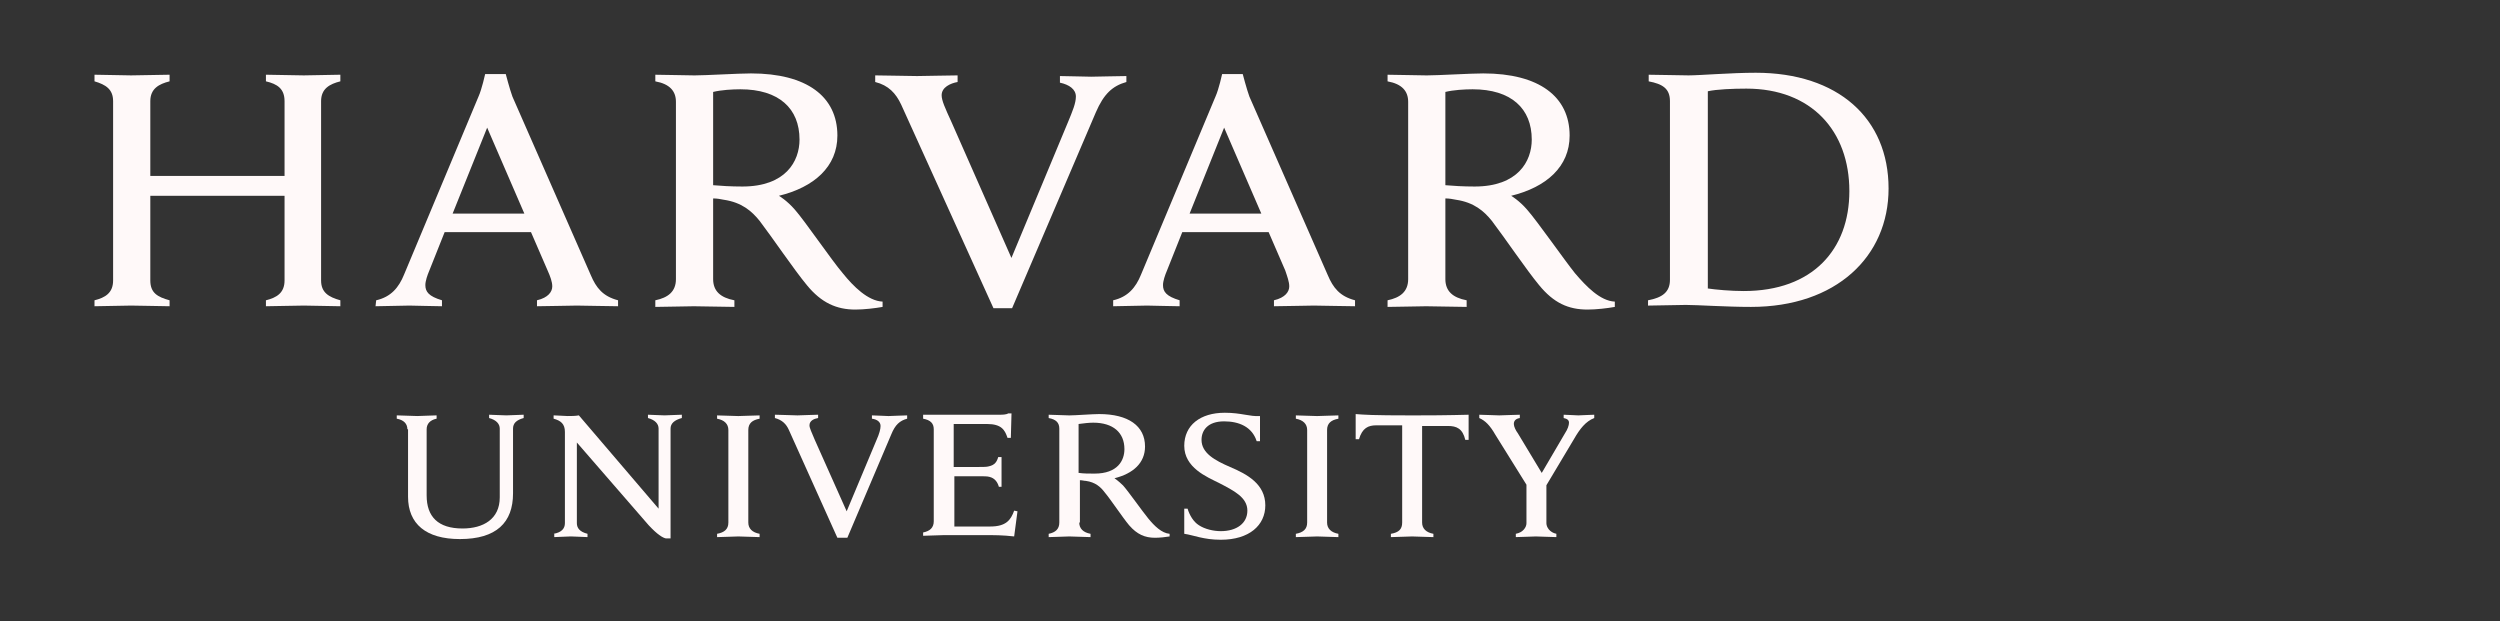
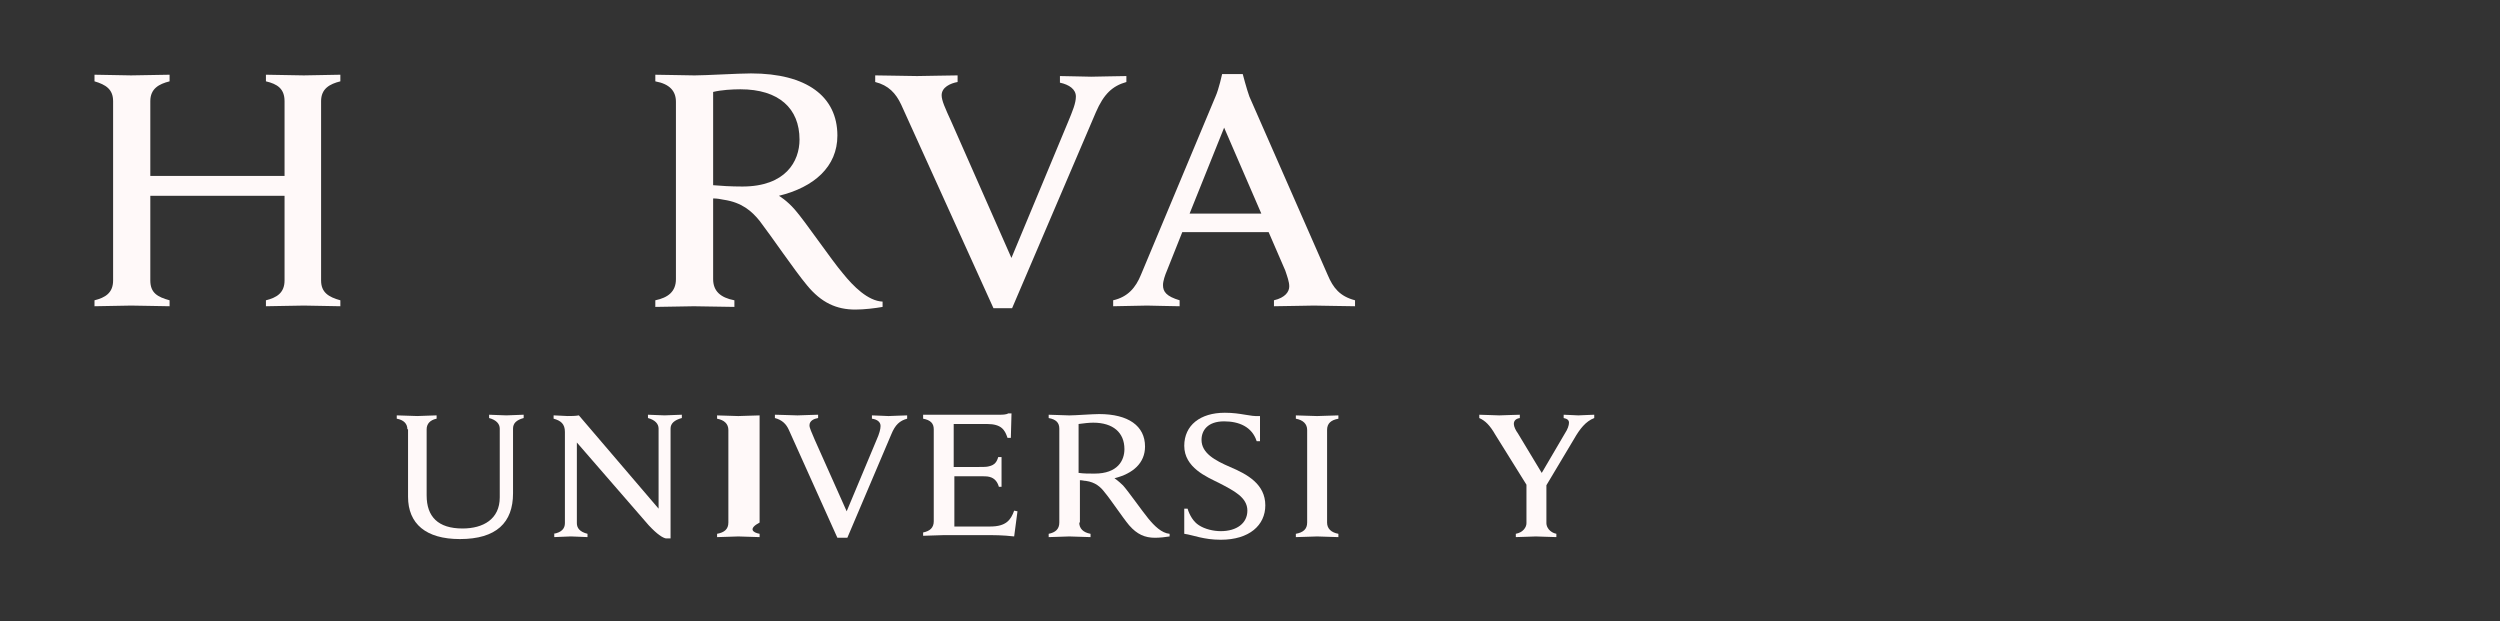
<svg xmlns="http://www.w3.org/2000/svg" width="161" height="40" viewBox="0 0 161 40" fill="none">
  <rect x="0" y="0" width="161" height="40" fill="#333333" stroke="none" />
  <g clip-path="url(#clip0_4974_5289)">
    <path d="M26.235 27.645C26.235 27.304 26.021 27.049 25.551 26.963V26.75C25.808 26.75 26.621 26.793 26.877 26.793C27.091 26.793 27.862 26.75 28.118 26.75V26.963C27.69 27.049 27.476 27.304 27.476 27.645V31.905C27.476 33.268 28.204 34.035 29.787 34.035C31.114 34.035 32.184 33.438 32.184 32.033V27.602C32.184 27.304 31.97 27.049 31.499 26.921V26.708C31.67 26.708 32.355 26.75 32.611 26.75C32.825 26.75 33.553 26.708 33.724 26.708V26.921C33.253 27.049 33.039 27.262 33.039 27.602V31.777C33.039 33.651 31.97 34.716 29.616 34.716C27.434 34.716 26.278 33.736 26.278 31.99V27.645H26.235Z" fill="#FFF9F9" />
    <path d="M35.652 34.376C36.166 34.29 36.38 34.035 36.38 33.694V27.815C36.38 27.304 36.123 27.091 35.652 26.963V26.75C35.909 26.75 36.337 26.793 36.551 26.793C36.765 26.793 37.065 26.793 37.279 26.75L42.413 32.757V27.602C42.413 27.304 42.2 27.049 41.729 26.921V26.708C41.9 26.708 42.585 26.75 42.799 26.75C43.013 26.75 43.697 26.708 43.911 26.708V26.921C43.441 27.049 43.184 27.262 43.184 27.602V34.674H42.884C42.67 34.631 42.328 34.418 41.772 33.822L37.15 28.497V33.694C37.15 33.992 37.321 34.248 37.835 34.376V34.589C37.664 34.589 36.979 34.546 36.765 34.546C36.551 34.546 35.866 34.589 35.695 34.589V34.376H35.652Z" fill="#FFF9F9" />
    <path d="M76.266 32.758H76.48C76.608 33.184 76.865 33.61 77.207 33.823C77.592 34.078 78.148 34.206 78.619 34.206C79.646 34.206 80.331 33.695 80.331 32.885C80.331 32.033 79.475 31.607 78.491 31.096C77.721 30.713 76.266 30.116 76.266 28.711C76.266 27.39 77.293 26.581 78.876 26.581C79.946 26.581 80.459 26.836 81.144 26.794V28.413H80.93C80.63 27.475 79.775 27.135 78.833 27.135C77.763 27.135 77.378 27.731 77.378 28.327C77.378 29.179 78.234 29.648 79.218 30.074C80.331 30.543 81.486 31.181 81.486 32.545C81.486 33.823 80.459 34.76 78.619 34.76C77.507 34.76 76.865 34.462 76.266 34.376V32.758Z" fill="#FFF9F9" />
    <path d="M98.389 31.352L96.293 27.986C95.95 27.39 95.651 27.092 95.266 26.922V26.709C95.565 26.709 96.335 26.751 96.549 26.751C96.763 26.751 97.576 26.709 97.876 26.709V26.922C97.619 26.964 97.491 27.092 97.491 27.305C97.491 27.475 97.619 27.731 97.748 27.901C97.876 28.114 99.288 30.457 99.288 30.457L100.786 27.901C100.957 27.646 101.043 27.39 101.043 27.22C101.043 27.049 100.914 26.964 100.7 26.922V26.709C100.957 26.709 101.471 26.751 101.642 26.751C101.813 26.751 102.412 26.709 102.669 26.709V26.922C102.112 27.134 101.727 27.646 101.385 28.242L99.502 31.394M99.588 31.011V33.695C99.588 33.95 99.802 34.291 100.23 34.376V34.589C99.973 34.589 99.117 34.547 98.903 34.547C98.689 34.547 97.919 34.589 97.619 34.589V34.376C98.09 34.291 98.304 33.95 98.304 33.695V31.139" fill="#FFF9F9" />
    <path d="M59.449 26.708H64.37C64.541 26.708 64.798 26.708 64.927 26.623H65.141L65.098 28.199H64.884C64.713 27.688 64.499 27.305 63.557 27.305H61.418V30.073H63.044C63.3 30.073 63.557 30.073 63.686 30.031C64.071 29.946 64.199 29.733 64.285 29.434H64.499C64.499 29.69 64.499 30.201 64.499 30.372C64.499 30.542 64.499 31.096 64.499 31.352H64.328C64.242 31.053 64.071 30.798 63.728 30.712C63.6 30.67 63.3 30.67 63.087 30.67H61.461V33.907H63.771C64.798 33.907 65.098 33.481 65.312 32.885L65.526 32.928L65.312 34.546C64.541 34.461 64.114 34.461 63.258 34.461H60.819C60.562 34.461 59.706 34.504 59.449 34.504V34.291C59.877 34.206 60.134 33.993 60.134 33.567V27.645C60.134 27.262 59.92 27.049 59.449 26.964V26.708Z" fill="#FFF9F9" />
-     <path d="M46.907 27.689C46.907 27.305 46.65 27.05 46.18 26.965V26.752C46.436 26.752 47.292 26.794 47.549 26.794C47.763 26.794 48.619 26.752 48.918 26.752V26.965C48.448 27.05 48.191 27.263 48.191 27.689V33.653C48.191 34.036 48.448 34.292 48.918 34.377V34.59C48.662 34.59 47.806 34.547 47.549 34.547C47.335 34.547 46.436 34.59 46.18 34.59V34.377C46.65 34.292 46.907 34.079 46.907 33.653V27.689Z" fill="#FFF9F9" />
+     <path d="M46.907 27.689C46.907 27.305 46.65 27.05 46.18 26.965V26.752C46.436 26.752 47.292 26.794 47.549 26.794C47.763 26.794 48.619 26.752 48.918 26.752V26.965V33.653C48.191 34.036 48.448 34.292 48.918 34.377V34.59C48.662 34.59 47.806 34.547 47.549 34.547C47.335 34.547 46.436 34.59 46.18 34.59V34.377C46.65 34.292 46.907 34.079 46.907 33.653V27.689Z" fill="#FFF9F9" />
    <path d="M84.181 27.689C84.181 27.305 83.924 27.05 83.453 26.965V26.752C83.71 26.752 84.566 26.794 84.823 26.794C85.036 26.794 85.892 26.752 86.192 26.752V26.965C85.721 27.05 85.464 27.263 85.464 27.689V33.653C85.464 34.036 85.721 34.292 86.192 34.377V34.59C85.935 34.59 85.079 34.547 84.823 34.547C84.609 34.547 83.71 34.59 83.453 34.59V34.377C83.924 34.292 84.181 34.079 84.181 33.653V27.689Z" fill="#FFF9F9" />
-     <path d="M90.985 26.752C88.289 26.752 87.861 26.709 87.305 26.666V28.285H87.519C87.733 27.561 88.118 27.391 88.631 27.391H90.3V33.653C90.3 34.079 90.086 34.292 89.573 34.377V34.59C89.829 34.59 90.728 34.547 90.942 34.547C91.199 34.547 92.012 34.59 92.311 34.59V34.377C91.841 34.292 91.584 34.036 91.584 33.653V27.433H93.253C93.809 27.433 94.194 27.604 94.365 28.328H94.579V26.709C94.109 26.709 93.681 26.752 90.985 26.752Z" fill="#FFF9F9" />
    <path d="M69.504 33.653C69.504 34.036 69.76 34.292 70.231 34.377V34.59C69.974 34.59 69.118 34.547 68.862 34.547C68.648 34.547 67.792 34.59 67.535 34.59V34.377C67.963 34.292 68.22 34.079 68.22 33.653V27.604C68.22 27.22 68.006 27.007 67.535 26.922V26.709C67.792 26.709 68.648 26.752 68.862 26.752C69.247 26.752 70.359 26.666 70.787 26.666C72.67 26.666 73.74 27.433 73.74 28.754C73.74 29.819 72.97 30.5 71.772 30.799C71.772 30.799 72.028 30.969 72.328 31.267C72.67 31.651 73.569 32.928 73.954 33.397C74.339 33.866 74.81 34.334 75.323 34.377V34.547C75.067 34.59 74.681 34.632 74.382 34.632C73.74 34.632 73.227 34.419 72.713 33.823C72.285 33.312 71.558 32.204 71.13 31.693C70.873 31.352 70.531 31.054 69.931 30.969C69.803 30.969 69.718 30.926 69.546 30.926V33.653H69.504ZM69.504 30.458C69.76 30.5 70.145 30.5 70.488 30.5C71.986 30.5 72.413 29.648 72.413 28.924C72.413 27.859 71.686 27.22 70.402 27.22C70.145 27.22 69.76 27.263 69.461 27.305V30.458H69.504Z" fill="#FFF9F9" />
    <path d="M50.803 27.688C50.632 27.305 50.375 27.049 49.904 26.921V26.708C50.204 26.708 51.145 26.751 51.359 26.751C51.573 26.751 52.386 26.708 52.686 26.708V26.921C52.429 26.964 52.13 27.092 52.13 27.39C52.13 27.56 52.258 27.816 52.472 28.327L54.526 32.928L56.452 28.327C56.623 27.944 56.708 27.645 56.708 27.433C56.708 27.177 56.494 27.007 56.152 26.964V26.751C56.409 26.751 57.051 26.794 57.222 26.794C57.393 26.794 58.12 26.751 58.42 26.751V26.964C57.949 27.092 57.65 27.347 57.393 27.986L54.569 34.632H53.927L50.803 27.688Z" fill="#FFF9F9" />
    <path d="M58.032 6.729C57.69 6.005 57.219 5.494 56.363 5.281V4.855C56.877 4.855 58.631 4.898 59.059 4.898C59.444 4.898 61.113 4.855 61.669 4.855V5.281C61.199 5.366 60.642 5.622 60.642 6.133C60.642 6.474 60.856 6.942 61.284 7.879L65.136 16.612L68.773 7.879C69.073 7.155 69.287 6.644 69.287 6.218C69.287 5.75 68.859 5.451 68.26 5.324V4.898C68.73 4.898 69.928 4.94 70.271 4.94C70.613 4.94 72.025 4.898 72.539 4.898V5.281C71.64 5.537 71.084 6.048 70.57 7.24L65.178 19.85H63.98L58.032 6.729Z" fill="#FFF9F9" />
    <path d="M6.086 19.339C6.771 19.168 7.284 18.87 7.284 18.061V6.516C7.284 5.75 6.813 5.451 6.086 5.238V4.812C6.471 4.812 8.054 4.855 8.44 4.855C8.867 4.855 10.536 4.812 10.921 4.812V5.238C10.237 5.409 9.68 5.707 9.68 6.516V11.33H18.325V6.516C18.325 5.707 17.854 5.409 17.126 5.238V4.812C17.512 4.812 19.138 4.855 19.566 4.855C19.951 4.855 21.577 4.812 21.919 4.812V5.238C21.234 5.409 20.678 5.707 20.678 6.516V18.061C20.678 18.827 21.149 19.126 21.919 19.339V19.722C21.577 19.722 19.951 19.679 19.566 19.679C19.138 19.679 17.512 19.722 17.126 19.722V19.339C17.811 19.168 18.325 18.87 18.325 18.061V12.608H9.68V18.061C9.68 18.87 10.151 19.126 10.921 19.339V19.722C10.536 19.722 8.91 19.679 8.44 19.679C8.054 19.679 6.471 19.722 6.086 19.722V19.339Z" fill="#FFF9F9" />
-     <path d="M106.133 19.339C107.031 19.169 107.545 18.828 107.545 18.018V6.517C107.545 5.707 107.074 5.409 106.176 5.239V4.813C106.689 4.813 108.315 4.855 108.743 4.855C109.471 4.855 111.482 4.685 113.065 4.685C118.371 4.685 121.624 7.624 121.624 12.14C121.624 16.527 118.243 19.765 112.766 19.765C111.182 19.765 109.299 19.637 108.572 19.637C108.144 19.637 106.604 19.68 106.133 19.68V19.339ZM109.941 18.572C110.498 18.657 111.482 18.743 112.295 18.743C116.745 18.743 119.099 16.059 119.099 12.31C119.099 8.434 116.66 5.707 112.466 5.707C111.61 5.707 110.54 5.75 109.984 5.878V18.572H109.941Z" fill="#FFF9F9" />
    <path d="M45.926 17.976C45.926 18.743 46.397 19.169 47.295 19.339V19.765C46.782 19.765 45.156 19.723 44.685 19.723C44.3 19.723 42.674 19.765 42.203 19.765V19.339C43.016 19.169 43.53 18.785 43.53 17.976V6.56C43.53 5.878 43.145 5.41 42.203 5.239V4.813C42.717 4.813 44.3 4.856 44.728 4.856C45.455 4.856 47.552 4.728 48.365 4.728C51.96 4.728 53.928 6.219 53.928 8.732C53.928 10.734 52.431 12.055 50.163 12.609C50.163 12.609 50.676 12.907 51.19 13.503C51.831 14.227 53.543 16.741 54.271 17.593C54.955 18.445 55.897 19.382 56.838 19.424V19.765C56.367 19.851 55.64 19.936 55.084 19.936C53.885 19.936 52.901 19.51 51.96 18.36C51.147 17.38 49.735 15.293 48.922 14.227C48.408 13.588 47.766 13.035 46.611 12.864C46.397 12.822 46.183 12.779 45.926 12.779V17.976ZM45.926 11.927C46.397 11.97 47.081 12.012 47.809 12.012C50.59 12.012 51.489 10.394 51.489 8.988C51.489 6.986 50.163 5.75 47.681 5.75C47.167 5.75 46.44 5.793 45.926 5.921V11.927Z" fill="#FFF9F9" />
-     <path d="M93.082 17.976C93.082 18.743 93.553 19.169 94.452 19.339V19.765C93.938 19.765 92.312 19.723 91.841 19.723C91.456 19.723 89.83 19.765 89.359 19.765V19.339C90.172 19.169 90.686 18.785 90.686 17.976V6.56C90.686 5.878 90.301 5.41 89.359 5.239V4.813C89.873 4.813 91.413 4.856 91.884 4.856C92.612 4.856 94.708 4.728 95.522 4.728C99.116 4.728 101.084 6.219 101.084 8.732C101.084 10.734 99.587 12.055 97.319 12.609C97.319 12.609 97.832 12.907 98.346 13.503C98.988 14.227 100.742 16.741 101.427 17.593C102.154 18.445 103.053 19.382 103.994 19.424V19.765C103.524 19.851 102.796 19.936 102.24 19.936C100.999 19.936 100.057 19.51 99.116 18.36C98.303 17.38 96.891 15.293 96.078 14.227C95.564 13.588 94.922 13.035 93.767 12.864C93.553 12.822 93.339 12.779 93.082 12.779V17.976ZM93.082 11.927C93.553 11.97 94.238 12.012 94.965 12.012C97.747 12.012 98.645 10.394 98.645 8.988C98.645 6.986 97.319 5.75 94.837 5.75C94.323 5.75 93.596 5.793 93.082 5.921V11.927Z" fill="#FFF9F9" />
-     <path d="M24.226 19.338C25.168 19.125 25.681 18.529 26.024 17.677L30.816 6.218C31.03 5.75 31.244 4.77 31.244 4.77H32.571C32.571 4.77 32.828 5.75 32.999 6.218L38.048 17.72C38.391 18.529 38.819 19.083 39.803 19.338V19.722C39.246 19.722 37.535 19.679 37.15 19.679C36.764 19.679 35.138 19.722 34.582 19.722V19.338C35.31 19.168 35.566 18.785 35.566 18.444C35.566 18.146 35.438 17.805 35.267 17.422L34.197 14.951H28.634L27.65 17.422C27.521 17.72 27.393 18.103 27.393 18.359C27.393 18.785 27.607 19.083 28.463 19.338V19.722C27.949 19.722 26.666 19.679 26.366 19.679L24.184 19.722L24.226 19.338ZM33.769 13.758L31.373 8.22L29.148 13.758H33.769Z" fill="#FFF9F9" />
    <path d="M71.688 19.338C72.629 19.125 73.142 18.529 73.485 17.677L78.278 6.218C78.492 5.75 78.705 4.77 78.705 4.77H80.032C80.032 4.77 80.289 5.75 80.46 6.218L85.509 17.72C85.852 18.529 86.28 19.083 87.264 19.338V19.722C86.708 19.722 84.996 19.679 84.611 19.679C84.226 19.679 82.6 19.722 82.043 19.722V19.338C82.771 19.168 83.028 18.785 83.028 18.444C83.028 18.146 82.899 17.805 82.771 17.422L81.701 14.951H76.138L75.154 17.422C75.025 17.72 74.897 18.103 74.897 18.359C74.897 18.785 75.111 19.083 75.967 19.338V19.722C75.453 19.722 74.169 19.679 73.87 19.679L71.688 19.722V19.338ZM81.23 13.758L78.834 8.22L76.609 13.758H81.23Z" fill="#FFF9F9" />
  </g>
  <defs>
    <clipPath id="clip0_4974_5289">
      <rect width="160.001" height="40" fill="white" transform="translate(0.848)" />
    </clipPath>
  </defs>
</svg>